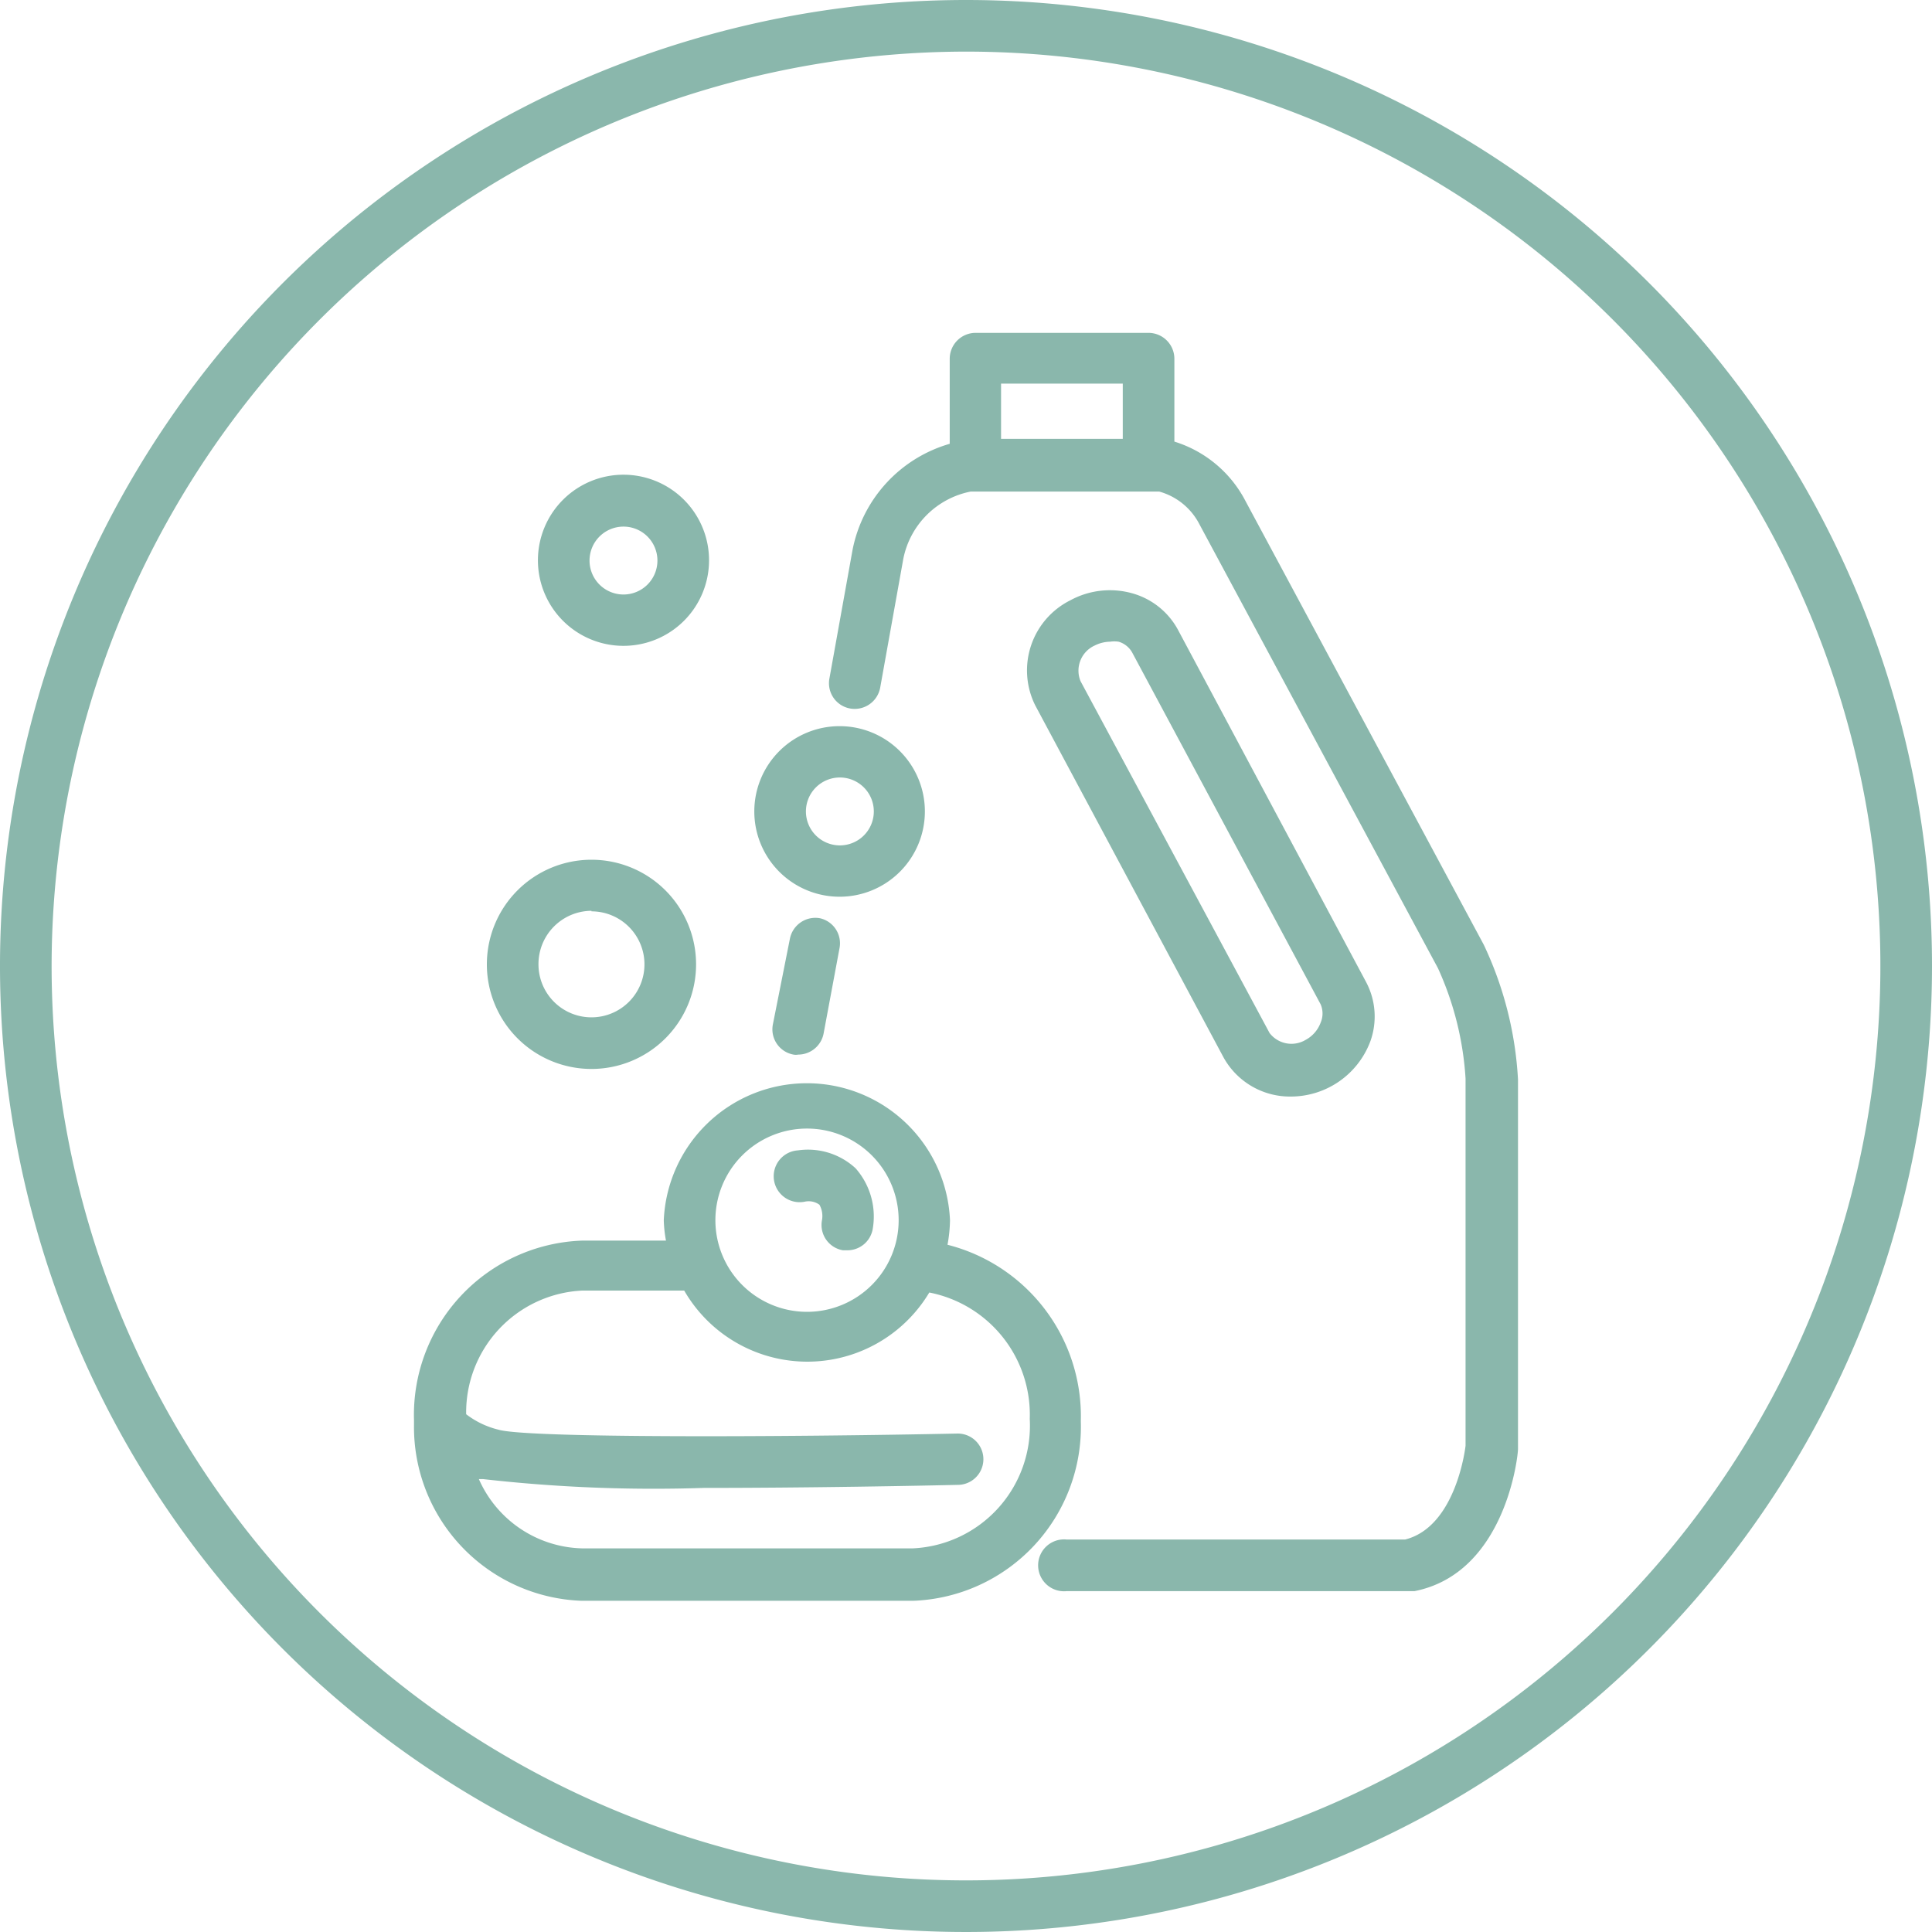
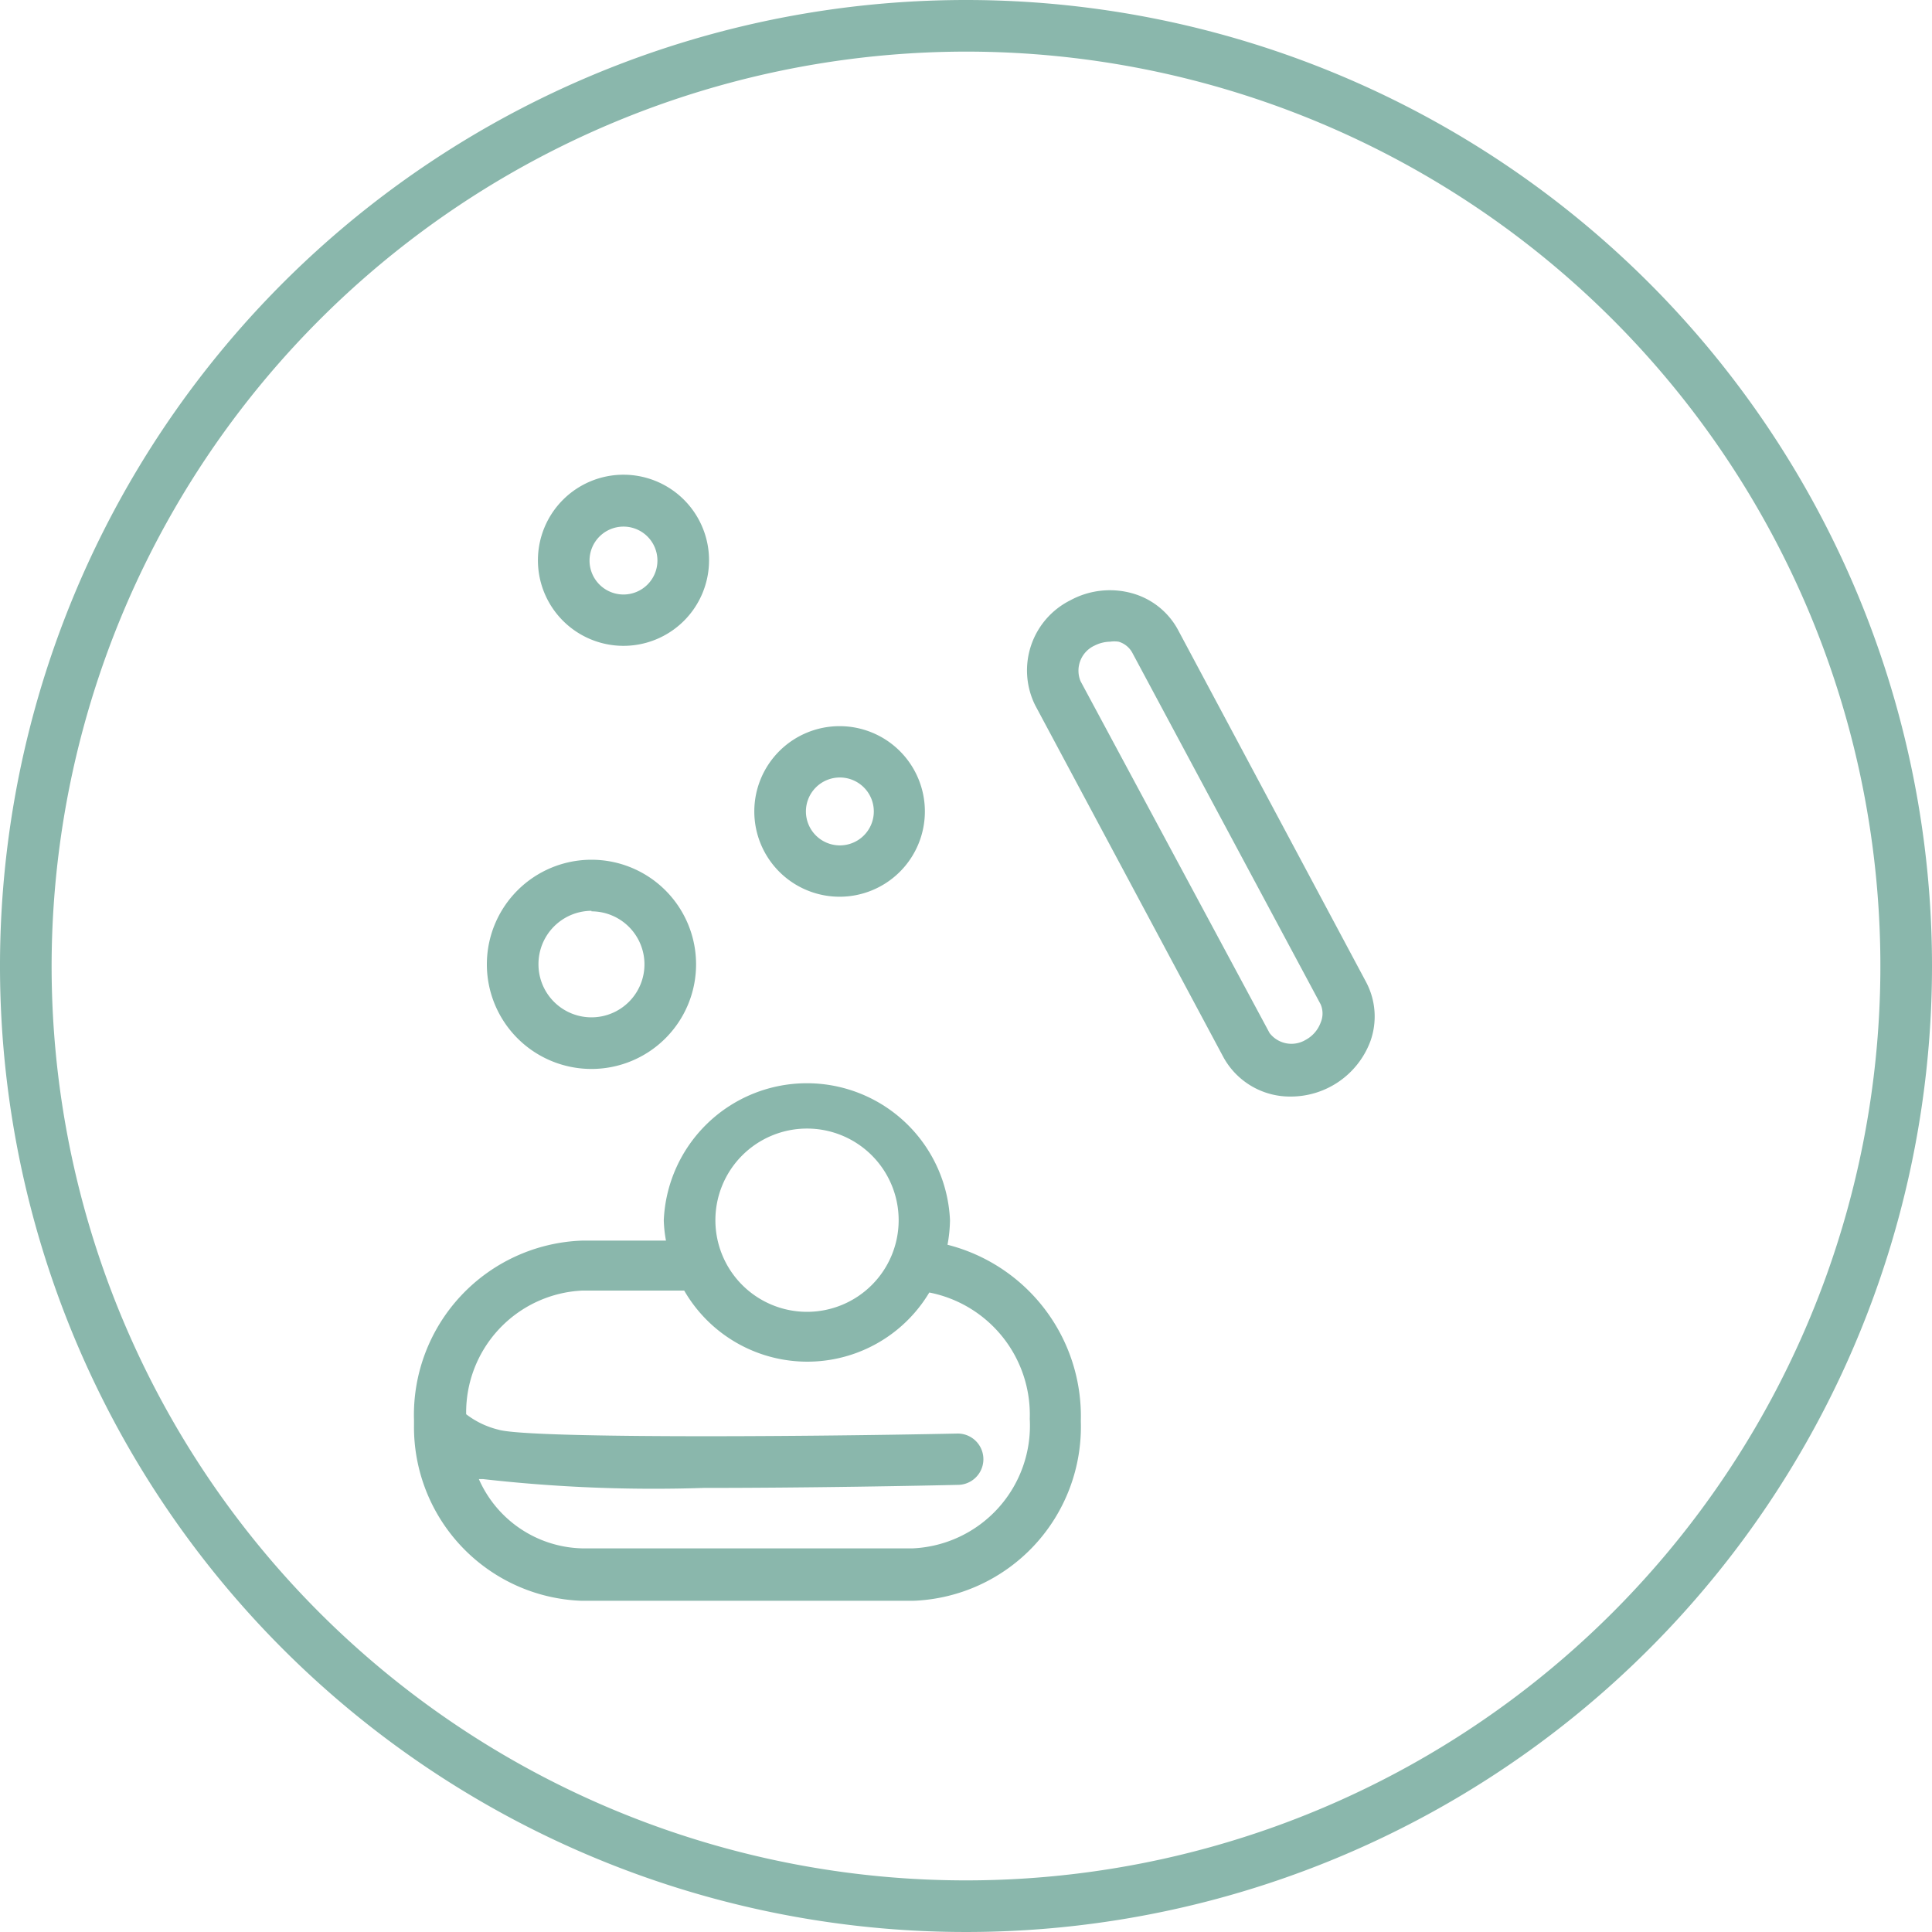
<svg xmlns="http://www.w3.org/2000/svg" viewBox="0 0 70 70">
  <defs>
    <style>.cls-1{fill:#8ab7ac;}</style>
  </defs>
  <g id="レイヤー_2" data-name="レイヤー 2">
    <g id="レイヤー_1-2" data-name="レイヤー 1">
      <path class="cls-1" d="M35,1.87A33.13,33.13,0,1,1,1.87,35,33.16,33.16,0,0,1,35,1.87M35,0A35,35,0,1,0,70,35,35,35,0,0,0,35,0Z" />
      <path class="cls-1" d="M21.43,38.73a3.79,3.79,0,1,0-3.79-3.79A3.79,3.79,0,0,0,21.43,38.73Zm0-5.71a1.92,1.92,0,1,1-1.92,1.92A1.93,1.93,0,0,1,21.43,33Z" />
      <path class="cls-1" d="M30.42,32.49a3.09,3.09,0,1,0-3.09-3.09A3.09,3.09,0,0,0,30.42,32.49Zm0-4.32A1.23,1.23,0,1,1,29.2,29.4,1.23,1.23,0,0,1,30.42,28.17Z" />
      <path class="cls-1" d="M22.58,23.4a3.1,3.1,0,1,0-3.09-3.1A3.1,3.1,0,0,0,22.58,23.4Zm0-4.32a1.23,1.23,0,1,1-1.22,1.22A1.23,1.23,0,0,1,22.58,19.08Z" />
      <path class="cls-1" d="M34.33,45.1a5.27,5.27,0,0,0,.09-.89,5.19,5.19,0,0,0-10.37,0,4.65,4.65,0,0,0,.08.74H21.08A6.32,6.32,0,0,0,15,51.46s0,.06,0,.09v.07A6.3,6.3,0,0,0,21.08,58h12a6.31,6.31,0,0,0,6.08-6.51A6.41,6.41,0,0,0,34.33,45.1Zm-5.09-4.21a3.32,3.32,0,1,1-3.32,3.32A3.32,3.32,0,0,1,29.24,40.89ZM33.08,56.1h-12a4.2,4.2,0,0,1-3.73-2.51l.15,0a54.82,54.82,0,0,0,8,.32c3.85,0,7.88-.08,9.2-.11a.93.93,0,0,0,0-1.86c-6.29.13-15.61.17-16.64-.14a3.13,3.13,0,0,1-1.17-.56,4.42,4.42,0,0,1,4.2-4.48h3.7a5.15,5.15,0,0,0,8.88.07,4.51,4.51,0,0,1,3.64,4.58A4.45,4.45,0,0,1,33.08,56.1Z" />
-       <path class="cls-1" d="M29.21,43.53a.66.66,0,0,1,.48.12.84.84,0,0,1,.09.57.93.93,0,0,0,.76,1.08l.16,0a.93.93,0,0,0,.92-.77A2.64,2.64,0,0,0,31,42.33a2.54,2.54,0,0,0-2.09-.65.94.94,0,1,0,.29,1.85Z" />
      <path class="cls-1" d="M46.78,39.73a3.08,3.08,0,0,0,2.87-2,2.66,2.66,0,0,0-.16-2.16L42.67,22.8a2.71,2.71,0,0,0-1.6-1.29,3,3,0,0,0-2.29.24,2.84,2.84,0,0,0-1.27,3.81l6.82,12.75A2.75,2.75,0,0,0,46.78,39.73ZM39.66,23.39a1.29,1.29,0,0,1,.56-.14,1.06,1.06,0,0,1,.31,0,.83.83,0,0,1,.49.39l6.83,12.75a.84.84,0,0,1,0,.66,1.17,1.17,0,0,1-.55.63A1,1,0,0,1,46,37.43L39.15,24.68A1,1,0,0,1,39.66,23.39Z" />
-       <path class="cls-1" d="M53.76,34.23,45.13,18.16A4.35,4.35,0,0,0,42.55,16V13a.94.94,0,0,0-.94-.94H35.34a.94.94,0,0,0-.93.94v3.08a5,5,0,0,0-3.52,3.84l-.84,4.67a.93.93,0,0,0,.75,1.08.94.94,0,0,0,1.09-.75l.84-4.68a3.1,3.1,0,0,1,2.44-2.43H42A2.34,2.34,0,0,1,43.46,19L52.1,35.08a11.29,11.29,0,0,1,1,4v13.3s-.32,2.93-2.19,3.4H38.65a.94.94,0,1,0,0,1.87H51.06l.19,0C54.54,57,55,52.77,55,52.5V39.11A13.07,13.07,0,0,0,53.76,34.23ZM40.68,13.9v2H36.27v-2Z" />
-       <path class="cls-1" d="M29.71,33.27a.94.94,0,0,0-1.09.74L28,37.13a.93.93,0,0,0,.75,1.08.47.47,0,0,0,.17,0,.94.94,0,0,0,.92-.76l.58-3.11A.93.93,0,0,0,29.71,33.27Z" />
    </g>
  </g>
</svg>